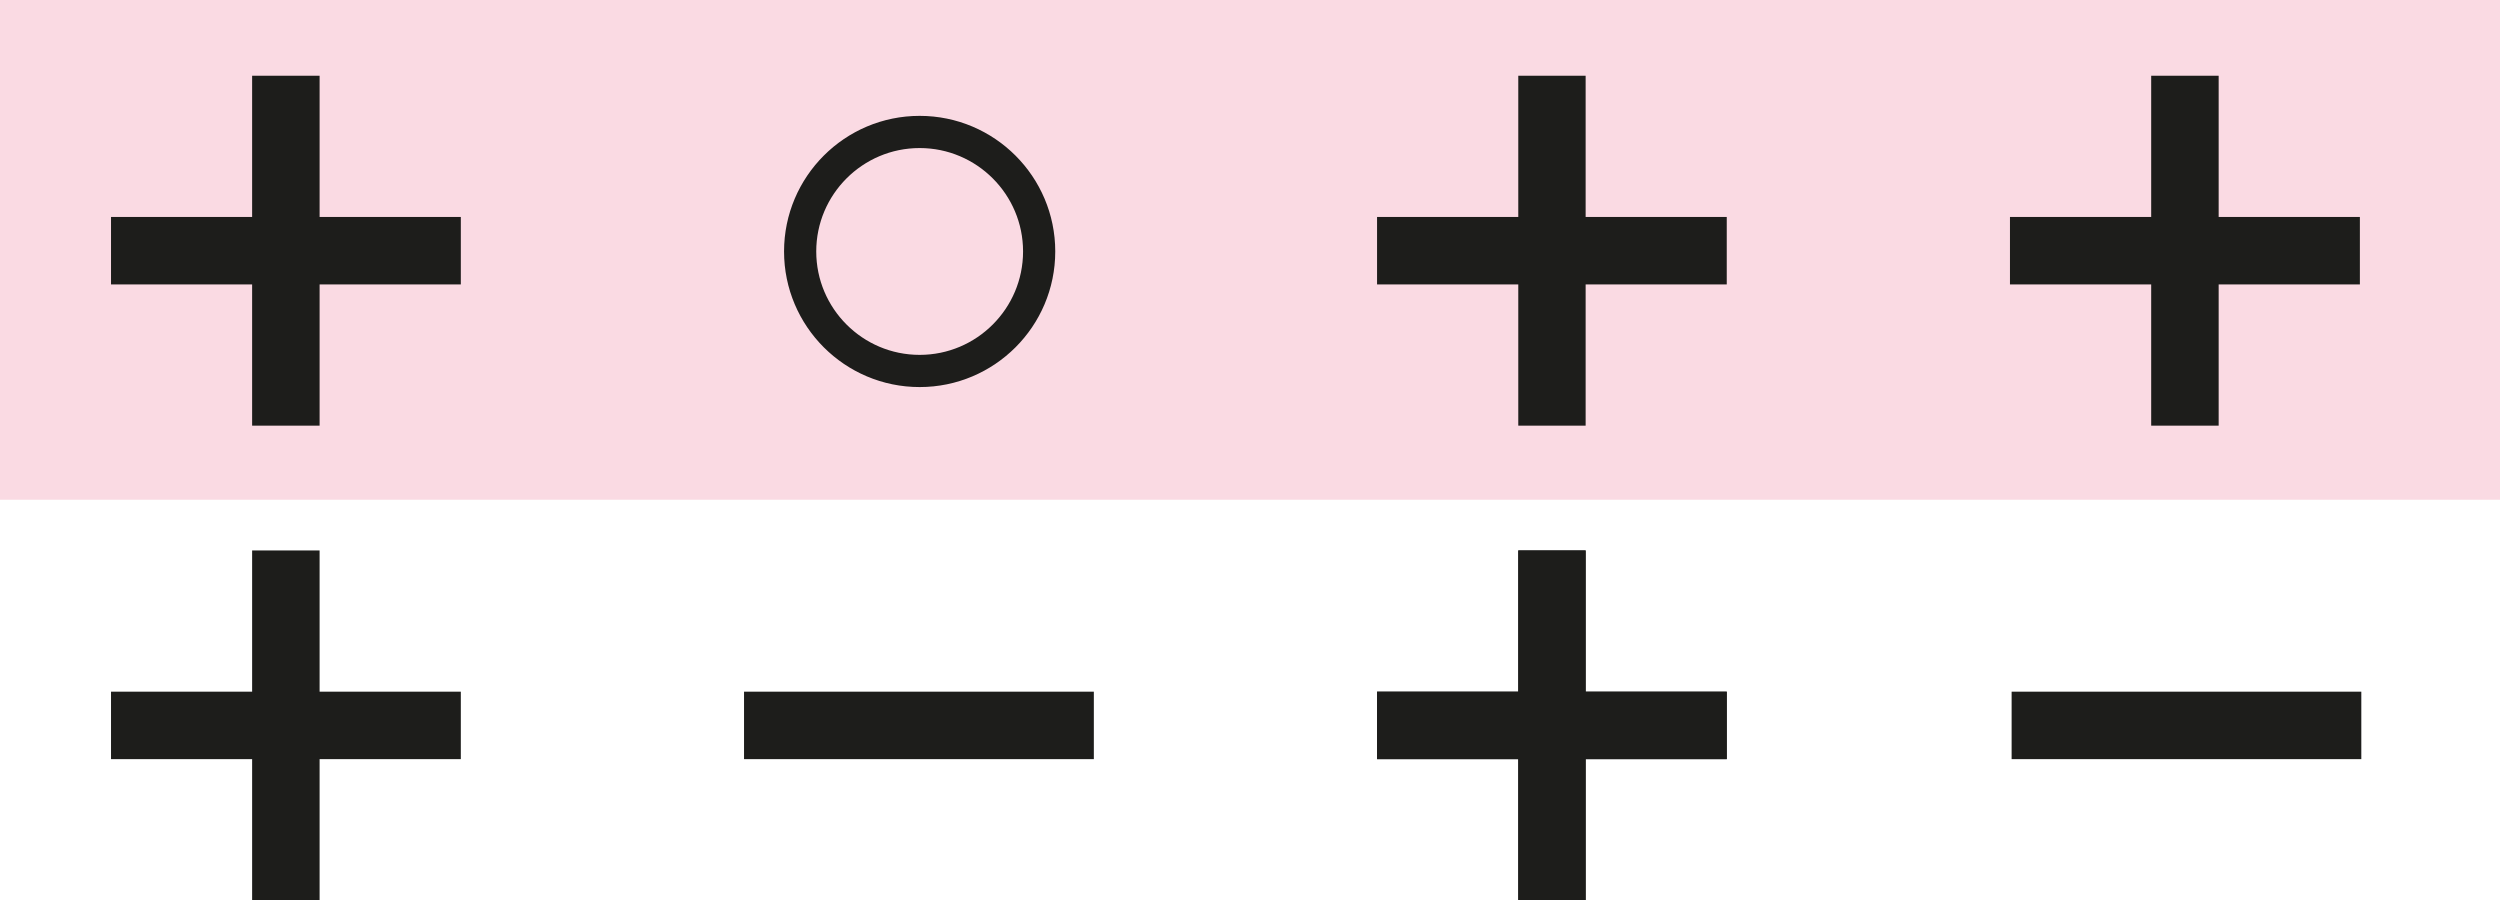
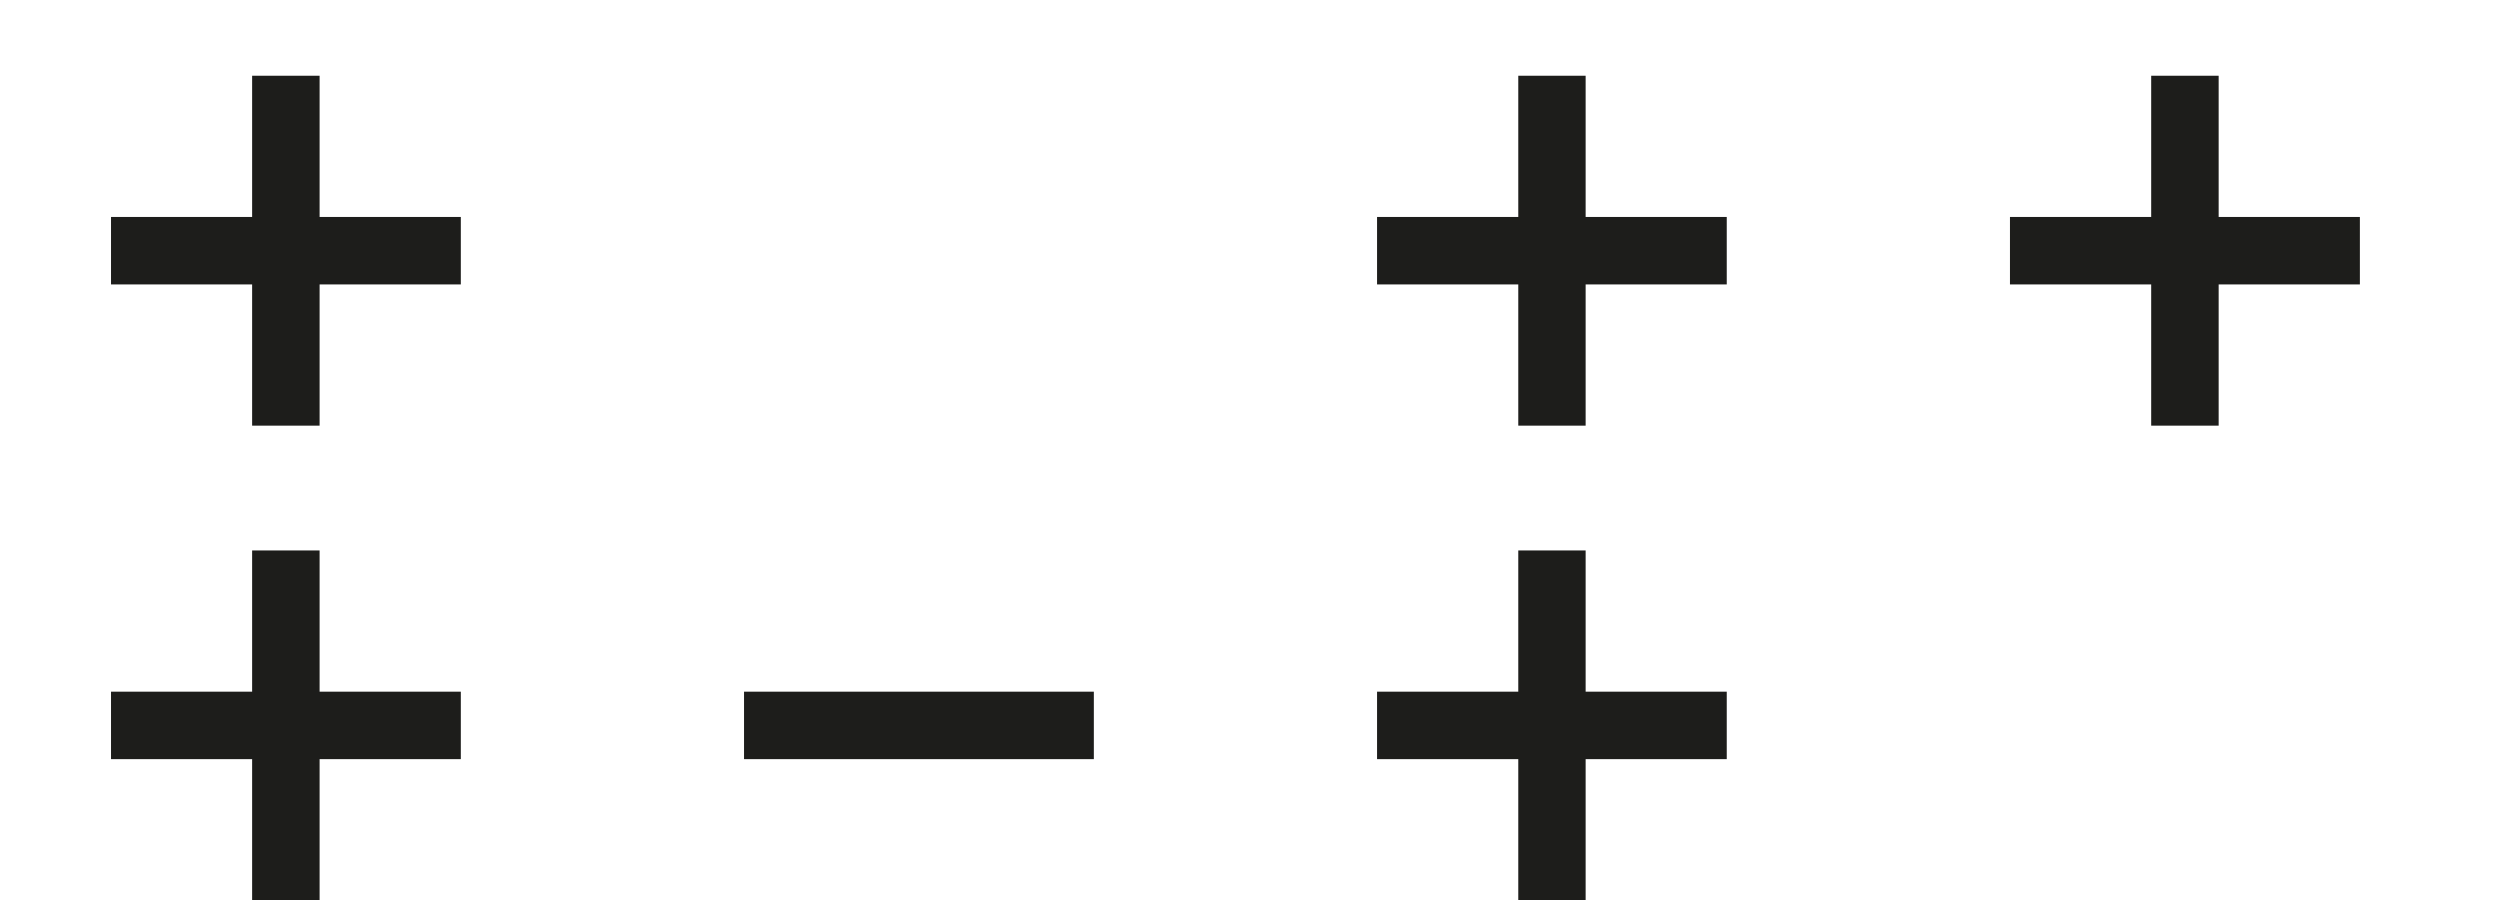
<svg xmlns="http://www.w3.org/2000/svg" id="Livello_2" data-name="Livello 2" viewBox="0 0 226.77 81.67">
  <g id="Livello_2-2" data-name="Livello 2">
    <g>
-       <rect width="226.77" height="45.33" style="fill: #fadae3;" />
-       <path d="m83.42,11.97c5.98,0,10.84,4.86,10.84,10.84s-4.86,10.84-10.84,10.84-10.84-4.86-10.84-10.84,4.86-10.84,10.84-10.84Z" style="fill: none; stroke: #1d1d1b; stroke-width: 2.92px;" />
      <polygon points="41.8 19.68 28.99 19.68 28.99 6.87 22.87 6.87 22.87 19.68 10.07 19.68 10.07 25.8 22.87 25.8 22.87 38.61 28.99 38.61 28.99 25.8 41.8 25.8 41.8 19.68" style="fill: #1d1d1b;" />
      <polygon points="156.63 19.68 143.83 19.68 143.83 6.87 137.72 6.87 137.72 19.68 124.91 19.68 124.91 25.8 137.72 25.8 137.72 38.61 143.83 38.61 143.83 25.8 156.63 25.8 156.63 19.68" style="fill: #1d1d1b;" />
      <polygon points="214.06 19.68 201.25 19.68 201.25 6.87 195.13 6.87 195.13 19.68 182.32 19.68 182.32 25.8 195.13 25.8 195.13 38.61 201.25 38.61 201.25 25.8 214.06 25.8 214.06 19.68" style="fill: #1d1d1b;" />
      <polygon points="41.8 62.74 28.99 62.74 28.99 49.93 22.87 49.93 22.87 62.74 10.07 62.74 10.07 68.86 22.87 68.86 22.87 81.67 28.99 81.67 28.99 68.86 41.8 68.86 41.8 62.74" style="fill: #1d1d1b;" />
      <polygon points="156.63 62.74 143.83 62.74 143.83 49.93 137.72 49.93 137.72 62.74 124.91 62.74 124.91 68.86 137.72 68.86 137.72 81.67 143.83 81.67 143.83 68.86 156.63 68.86 156.63 62.74" style="fill: #1d1d1b;" />
-       <polygon points="156.63 62.74 143.83 62.74 143.83 49.93 137.72 49.93 137.72 62.74 124.91 62.74 124.91 68.86 137.72 68.86 137.72 81.67 143.83 81.67 143.83 68.86 156.63 68.86 156.63 62.74" style="fill: #1d1d1b;" />
      <rect x="67.49" y="62.74" width="31.73" height="6.12" style="fill: #1d1d1b;" />
-       <rect x="182.47" y="62.74" width="31.72" height="6.12" style="fill: #1d1d1b;" />
    </g>
  </g>
</svg>